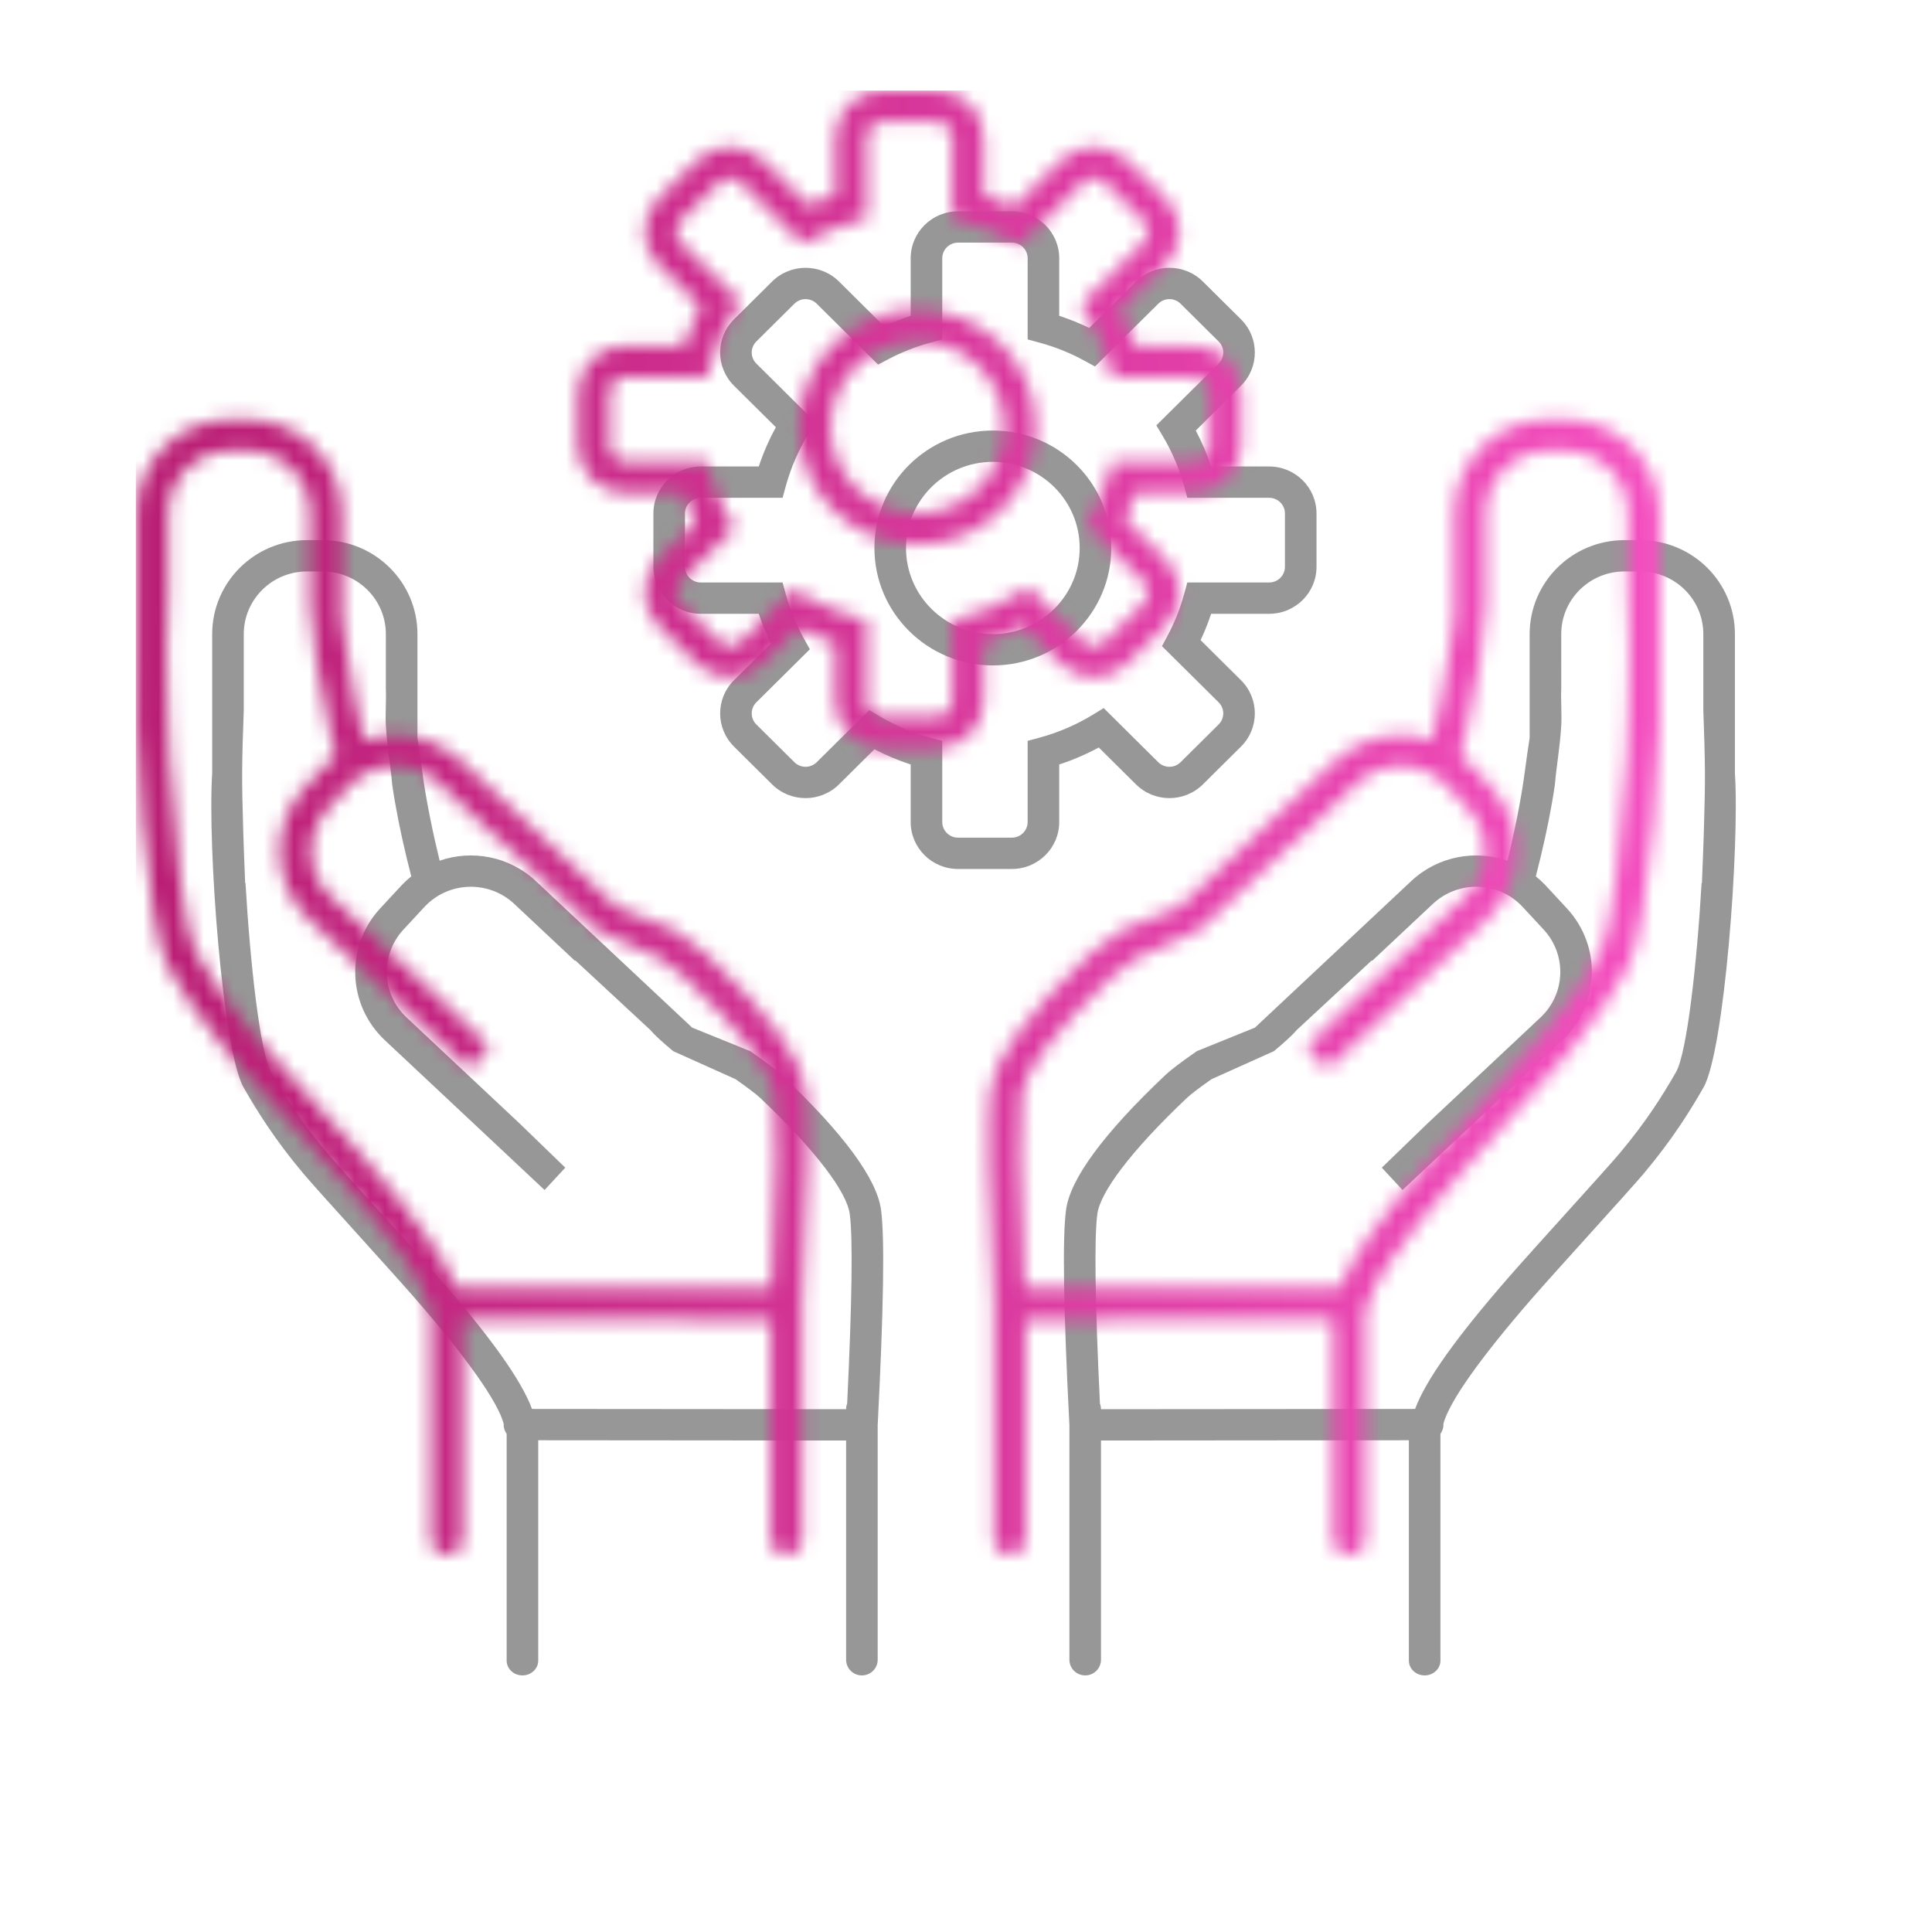
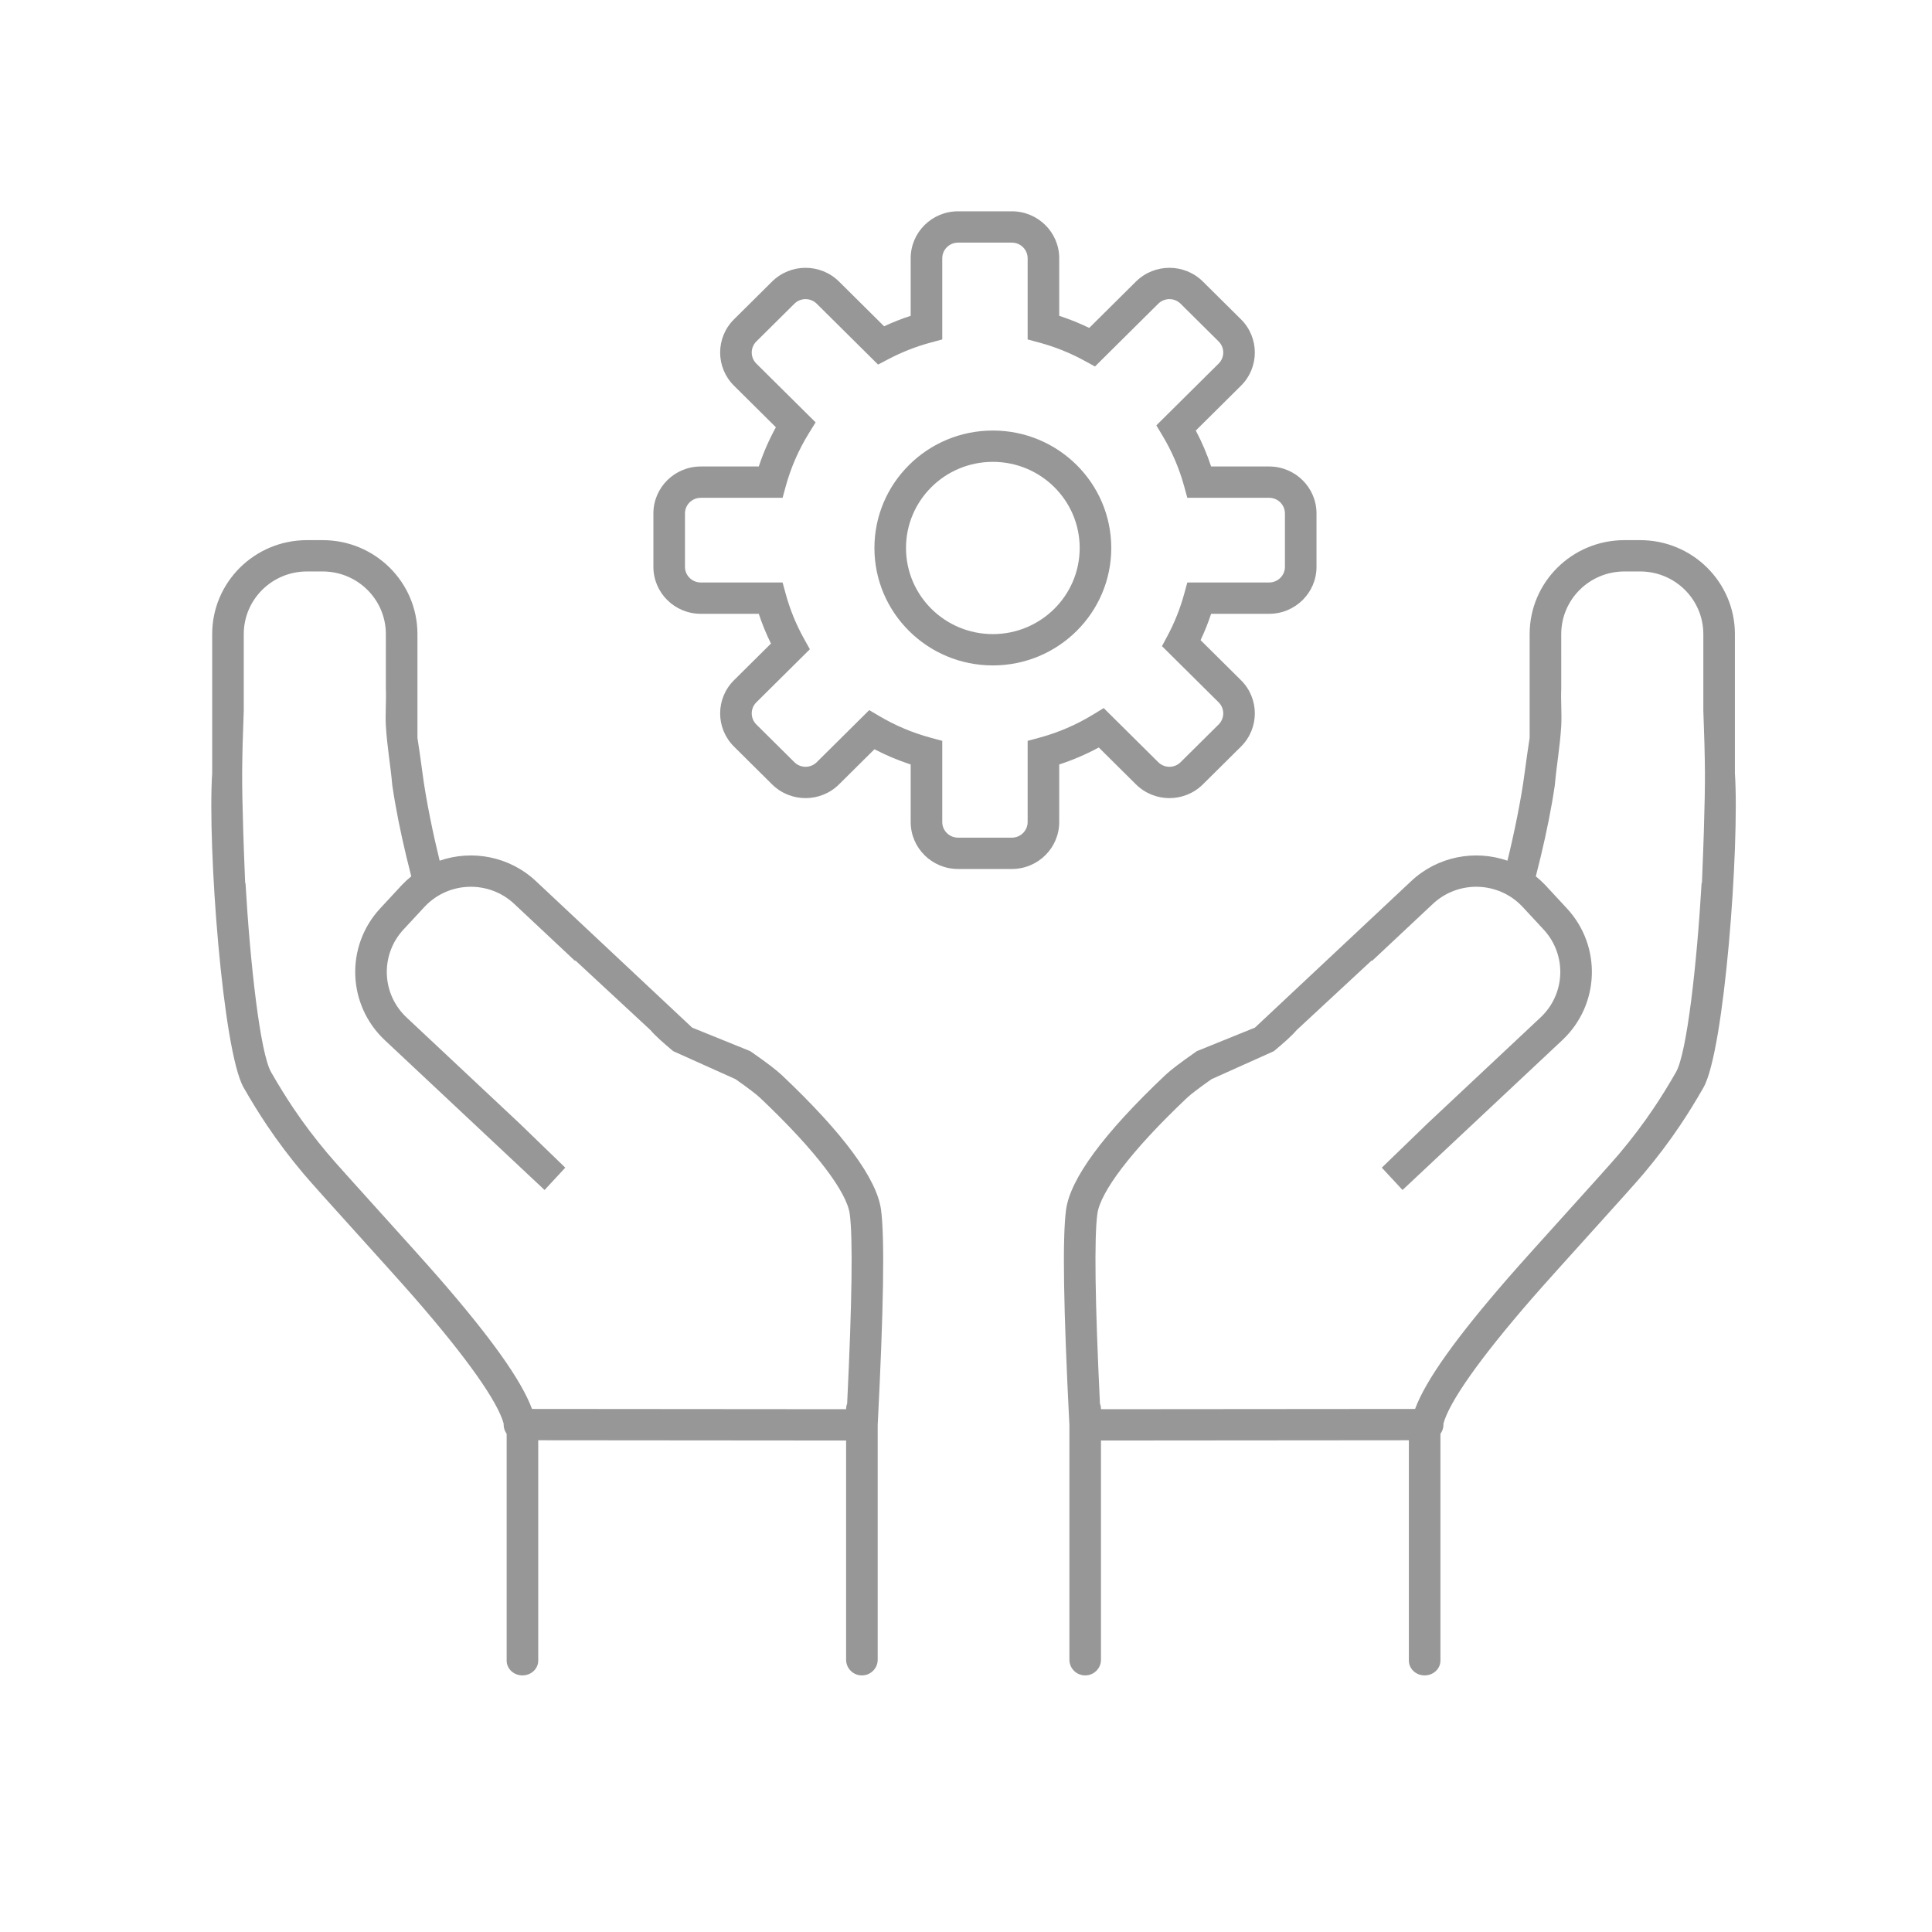
<svg xmlns="http://www.w3.org/2000/svg" xmlns:xlink="http://www.w3.org/1999/xlink" viewBox="0 0 128 128">
  <defs>
    <path id="support-a" d="M58.797,35.523 C57.96,35.976 57.083,36.352 56.176,36.648 L56.176,40.46 C56.176,42.179 54.771,43.572 53.038,43.572 L49.473,43.572 C47.74,43.572 46.335,42.179 46.335,40.46 L46.335,36.648 C45.507,36.378 44.704,36.041 43.934,35.64 L41.589,37.965 C40.364,39.181 38.377,39.181 37.151,37.965 L34.631,35.465 C33.405,34.25 33.405,32.279 34.631,31.064 L37.078,28.637 C36.764,28 36.494,27.341 36.271,26.666 L32.427,26.666 C30.694,26.666 29.289,25.272 29.289,23.554 L29.289,20.019 C29.289,18.3 30.694,16.906 32.427,16.906 L36.271,16.906 C36.569,16.006 36.948,15.137 37.405,14.307 L34.631,11.556 C33.405,10.341 33.405,8.37 34.631,7.155 L37.151,4.655 C38.377,3.44 40.364,3.44 41.589,4.655 L44.575,7.617 C45.147,7.351 45.734,7.12 46.335,6.924 L46.335,3.112 C46.335,1.393 47.74,0 49.473,0 L53.038,0 C54.771,0 56.176,1.393 56.176,3.112 L56.176,6.924 C56.857,7.146 57.521,7.414 58.164,7.725 L61.259,4.655 C62.484,3.44 64.471,3.44 65.696,4.655 L68.217,7.155 C69.442,8.37 69.442,10.341 68.217,11.556 L65.224,14.525 C65.628,15.288 65.969,16.085 66.24,16.906 L70.084,16.906 C71.817,16.906 73.222,18.3 73.222,20.019 L73.222,23.554 C73.222,25.272 71.817,26.666 70.084,26.666 L66.24,26.666 C66.043,27.262 65.81,27.845 65.542,28.412 L68.217,31.064 C69.442,32.279 69.442,34.25 68.217,35.465 L65.696,37.965 C64.471,39.181 62.484,39.181 61.259,37.965 L58.797,35.523 Z M62.738,36.498 C63.146,36.903 63.809,36.903 64.217,36.498 L66.737,33.998 C67.146,33.593 67.146,32.936 66.737,32.531 L62.984,28.809 L63.346,28.131 C63.817,27.251 64.188,26.321 64.453,25.356 L64.663,24.591 L70.084,24.591 C70.662,24.591 71.13,24.127 71.13,23.554 L71.13,20.019 C71.13,19.446 70.662,18.981 70.084,18.981 L64.663,18.981 L64.453,18.216 C64.131,17.041 63.65,15.918 63.026,14.875 L62.611,14.182 L66.737,10.089 C67.146,9.684 67.146,9.027 66.737,8.622 L64.217,6.122 C63.809,5.717 63.146,5.717 62.738,6.122 L58.545,10.281 L57.856,9.904 C56.909,9.385 55.903,8.98 54.855,8.697 L54.084,8.489 L54.084,3.112 C54.084,2.539 53.615,2.075 53.038,2.075 L49.473,2.075 C48.896,2.075 48.427,2.539 48.427,3.112 L48.427,8.489 L47.656,8.697 C46.683,8.96 45.746,9.328 44.858,9.795 L44.175,10.154 L40.11,6.122 C39.701,5.717 39.039,5.717 38.631,6.122 L36.11,8.622 C35.702,9.027 35.702,9.684 36.11,10.089 L40.037,13.984 L39.603,14.682 C38.922,15.779 38.4,16.968 38.058,18.216 L37.848,18.981 L32.427,18.981 C31.849,18.981 31.381,19.446 31.381,20.019 L31.381,23.554 C31.381,24.127 31.849,24.591 32.427,24.591 L37.848,24.591 L38.058,25.356 C38.343,26.395 38.752,27.393 39.275,28.332 L39.655,29.015 L36.11,32.531 C35.702,32.936 35.702,33.593 36.11,33.998 L38.631,36.498 C39.039,36.903 39.701,36.903 40.11,36.498 L43.588,33.048 L44.287,33.459 C45.339,34.079 46.471,34.555 47.656,34.875 L48.427,35.083 L48.427,40.46 C48.427,41.033 48.896,41.497 49.473,41.497 L53.038,41.497 C53.615,41.497 54.084,41.033 54.084,40.46 L54.084,35.083 L54.855,34.875 C56.114,34.536 57.312,34.019 58.419,33.343 L59.123,32.912 L62.738,36.498 Z M51.779,30.086 C47.446,30.086 43.933,26.602 43.933,22.305 C43.933,18.008 47.446,14.524 51.779,14.524 C56.111,14.524 59.624,18.008 59.624,22.305 C59.624,26.602 56.111,30.086 51.779,30.086 Z M51.779,28.011 C54.956,28.011 57.532,25.456 57.532,22.305 C57.532,19.154 54.956,16.599 51.779,16.599 C48.601,16.599 46.025,19.154 46.025,22.305 C46.025,25.456 48.601,28.011 51.779,28.011 Z M81.433,80.993 L81.433,96.02 C81.433,96.561 80.964,97 80.387,97 C79.809,97 79.341,96.561 79.341,96.02 L79.341,81.421 L58.943,81.438 L58.943,95.963 C58.943,96.536 58.475,97 57.897,97 C57.319,97 56.851,96.536 56.851,95.963 L56.851,80.427 C56.457,72.704 56.38,67.984 56.63,66.145 C56.907,64.106 59.103,61.106 63.205,57.227 C63.559,56.892 64.207,56.4 65.178,55.722 L65.292,55.642 L69.144,54.082 L79.493,44.378 C81.255,42.725 83.729,42.283 85.872,43.022 C86.28,41.367 86.783,38.993 87.019,37.144 C87.066,36.771 87.12,36.386 87.185,35.942 C87.216,35.729 87.301,35.168 87.343,34.884 L87.343,28.011 C87.343,24.573 90.153,21.786 93.62,21.786 L94.666,21.786 C98.132,21.786 100.942,24.573 100.942,28.011 L100.942,37.215 C101.258,42.057 100.248,55.626 98.858,58.055 C98.338,58.965 97.828,59.789 97.308,60.563 C96.572,61.66 95.811,62.664 94.918,63.731 C93.976,64.855 89.169,70.104 87.506,72.015 C83.994,76.052 82.018,78.89 81.631,80.318 C81.632,80.339 81.633,80.361 81.633,80.382 C81.633,80.61 81.559,80.821 81.433,80.993 Z M58.943,79.363 L79.754,79.346 C80.459,77.433 82.502,74.59 85.922,70.66 C87.614,68.715 92.403,63.486 93.308,62.405 C94.157,61.392 94.873,60.446 95.567,59.413 C96.059,58.681 96.542,57.899 97.039,57.032 C97.771,55.752 98.432,49.761 98.735,44.506 L98.757,44.513 C98.788,43.767 98.815,43.068 98.839,42.415 C98.857,41.964 98.872,41.525 98.884,41.103 C98.938,39.392 98.962,38.07 98.956,37.136 C98.948,36.03 98.913,34.672 98.85,33.064 L98.85,28.011 C98.85,25.719 96.977,23.861 94.666,23.861 L93.62,23.861 C91.309,23.861 89.436,25.719 89.436,28.011 C89.436,30.415 89.437,31.617 89.437,31.617 C89.401,32.388 89.481,33.336 89.436,34.087 C89.351,35.493 89.129,36.676 89.012,38.01 C88.796,39.499 88.47,41.114 88.075,42.764 C87.97,43.203 87.856,43.656 87.752,44.06 C87.966,44.232 88.171,44.42 88.365,44.624 C88.385,44.645 88.405,44.666 88.424,44.687 L89.809,46.181 C92.133,48.686 91.996,52.578 89.502,54.917 L78.921,64.84 L77.549,63.361 L80.578,60.43 L88.064,53.409 C89.727,51.85 89.818,49.256 88.269,47.585 L86.885,46.092 L86.845,46.05 C85.257,44.384 82.609,44.311 80.93,45.886 L76.906,49.659 L76.877,49.634 L71.91,54.242 C71.571,54.643 71.036,55.107 70.418,55.625 L70.396,55.646 L70.394,55.644 L66.268,57.498 C65.443,58.078 64.894,58.496 64.649,58.728 C60.875,62.298 58.896,65 58.703,66.422 C58.491,67.98 58.546,72.204 58.874,78.993 C58.919,79.108 58.943,79.232 58.943,79.363 Z M19.567,80.993 C19.441,80.821 19.367,80.61 19.367,80.382 C19.367,80.361 19.368,80.339 19.369,80.318 C18.982,78.89 17.006,76.052 13.494,72.015 C11.831,70.104 7.024,64.855 6.082,63.731 C5.189,62.664 4.428,61.66 3.692,60.563 C3.172,59.789 2.662,58.965 2.142,58.055 C0.752,55.626 -0.258,42.057 0.058,37.215 L0.058,28.011 C0.058,24.573 2.868,21.786 6.334,21.786 L7.38,21.786 C10.847,21.786 13.657,24.573 13.657,28.011 L13.657,34.884 C13.699,35.168 13.784,35.729 13.815,35.942 C13.88,36.386 13.934,36.771 13.981,37.144 C14.217,38.993 14.72,41.367 15.128,43.022 C17.271,42.283 19.745,42.725 21.507,44.378 L31.856,54.082 L35.708,55.642 L35.822,55.722 C36.793,56.4 37.441,56.892 37.795,57.227 C41.897,61.106 44.093,64.106 44.37,66.145 C44.62,67.984 44.543,72.704 44.149,80.427 L44.149,95.963 C44.149,96.536 43.681,97 43.103,97 C42.525,97 42.057,96.536 42.057,95.963 L42.057,81.438 L21.659,81.421 L21.659,96.02 C21.659,96.561 21.191,97 20.613,97 C20.036,97 19.567,96.561 19.567,96.02 L19.567,80.993 Z M42.057,79.363 C42.057,79.232 42.081,79.108 42.126,78.993 C42.454,72.204 42.509,67.98 42.297,66.422 C42.104,65 40.125,62.298 36.351,58.728 C36.106,58.496 35.557,58.078 34.732,57.498 L30.606,55.644 L30.604,55.646 L30.582,55.625 C29.964,55.107 29.429,54.643 29.09,54.242 L24.123,49.634 L24.094,49.659 L20.07,45.886 C18.391,44.311 15.743,44.384 14.155,46.05 L14.115,46.092 L12.731,47.585 C11.182,49.256 11.273,51.85 12.936,53.409 L20.422,60.43 L23.451,63.361 L22.079,64.84 L11.498,54.917 C9.004,52.578 8.867,48.686 11.191,46.181 L12.576,44.687 C12.595,44.666 12.615,44.645 12.635,44.624 C12.829,44.42 13.034,44.232 13.248,44.06 C13.144,43.656 13.03,43.203 12.925,42.764 C12.53,41.114 12.204,39.499 11.988,38.01 C11.871,36.676 11.649,35.493 11.564,34.087 C11.519,33.336 11.599,32.388 11.563,31.617 C11.563,31.617 11.564,30.415 11.564,28.011 C11.564,25.719 9.691,23.861 7.38,23.861 L6.334,23.861 C4.023,23.861 2.15,25.719 2.15,28.011 L2.15,33.064 C2.087,34.672 2.052,36.03 2.044,37.136 C2.038,38.07 2.062,39.392 2.116,41.103 C2.128,41.525 2.143,41.964 2.161,42.415 C2.185,43.068 2.212,43.767 2.243,44.513 L2.265,44.506 C2.568,49.761 3.229,55.752 3.961,57.032 C4.458,57.899 4.941,58.681 5.433,59.413 C6.127,60.446 6.843,61.392 7.692,62.405 C8.597,63.486 13.386,68.715 15.078,70.66 C18.498,74.59 20.541,77.433 21.246,79.346 L42.057,79.363 Z" />
    <linearGradient id="support-b" x1="0%" x2="100%" y1="50%" y2="50%">
      <stop offset="0%" stop-color="#B91D73" />
      <stop offset="100%" stop-color="#F953C6" />
    </linearGradient>
  </defs>
  <g fill="none" fill-rule="evenodd" transform="translate(14 14)">
    <mask id="support-c" fill="#fff">
      <use xlink:href="#support-a" />
    </mask>
    <use fill="#979797" fill-rule="nonzero" xlink:href="#support-a" />
-     <rect width="110" height="114" x="-5" y="-8" fill="url(#support-b)" mask="url(#support-c)" />
  </g>
</svg>